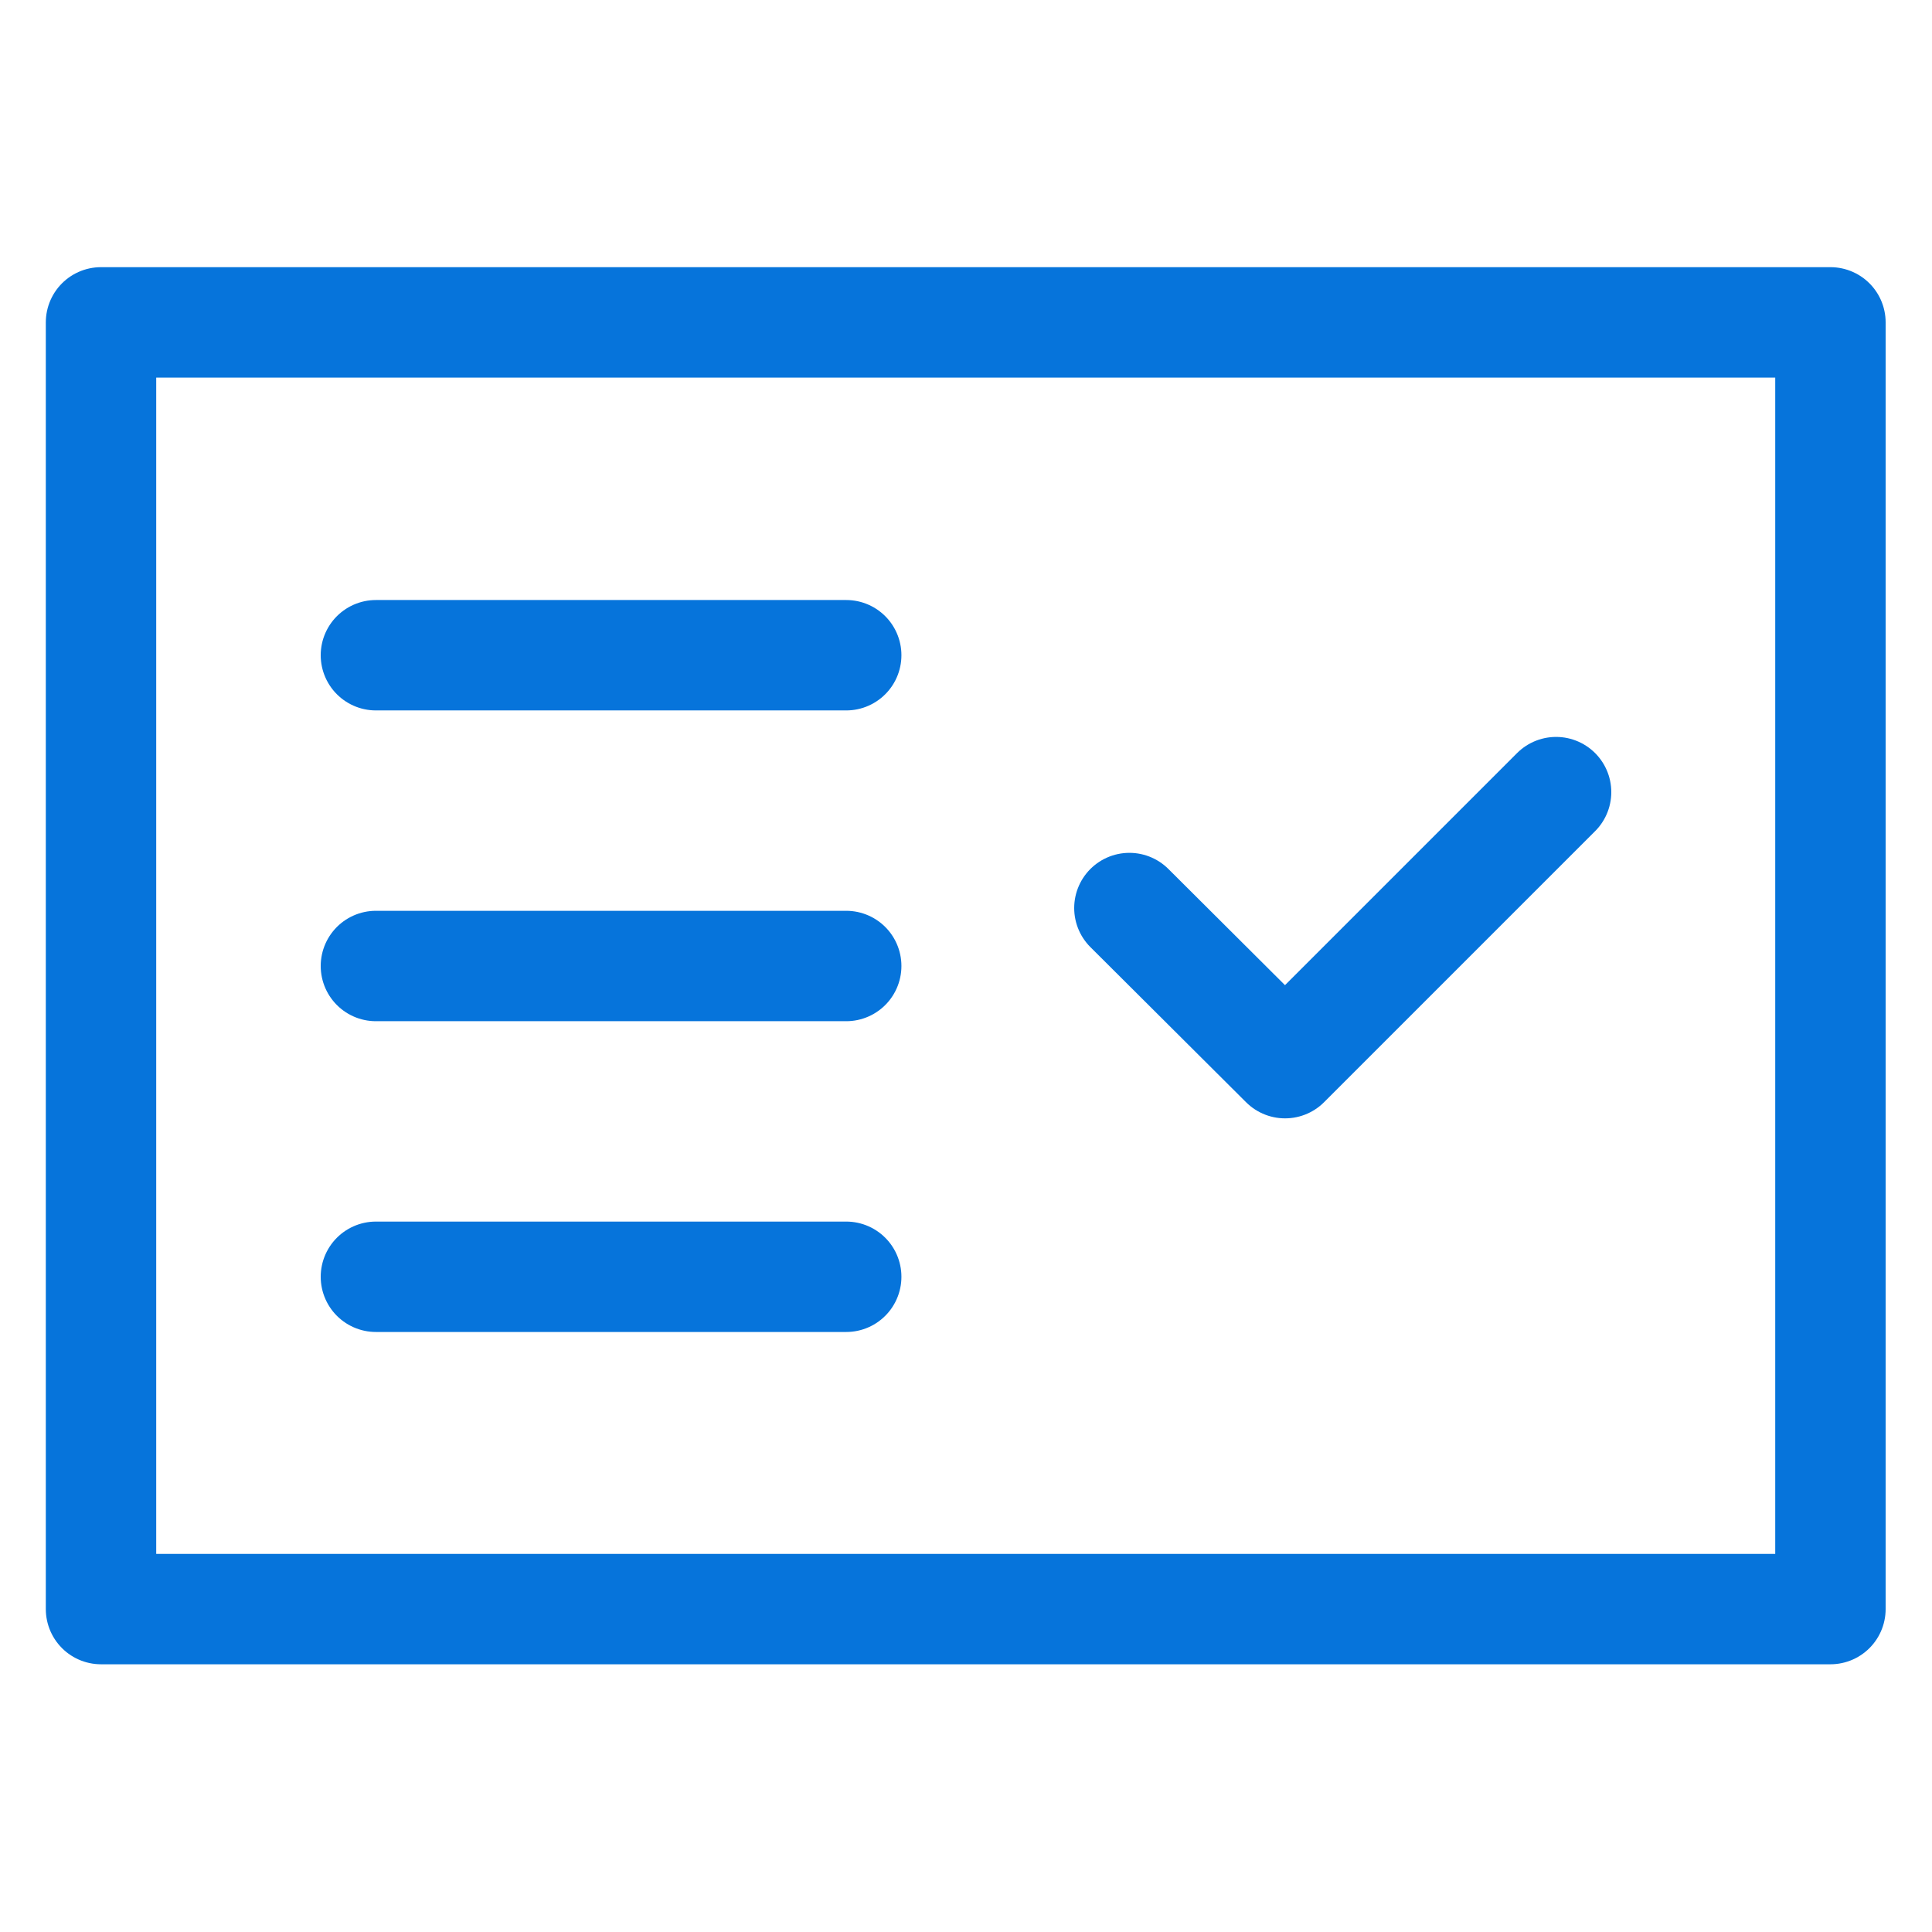
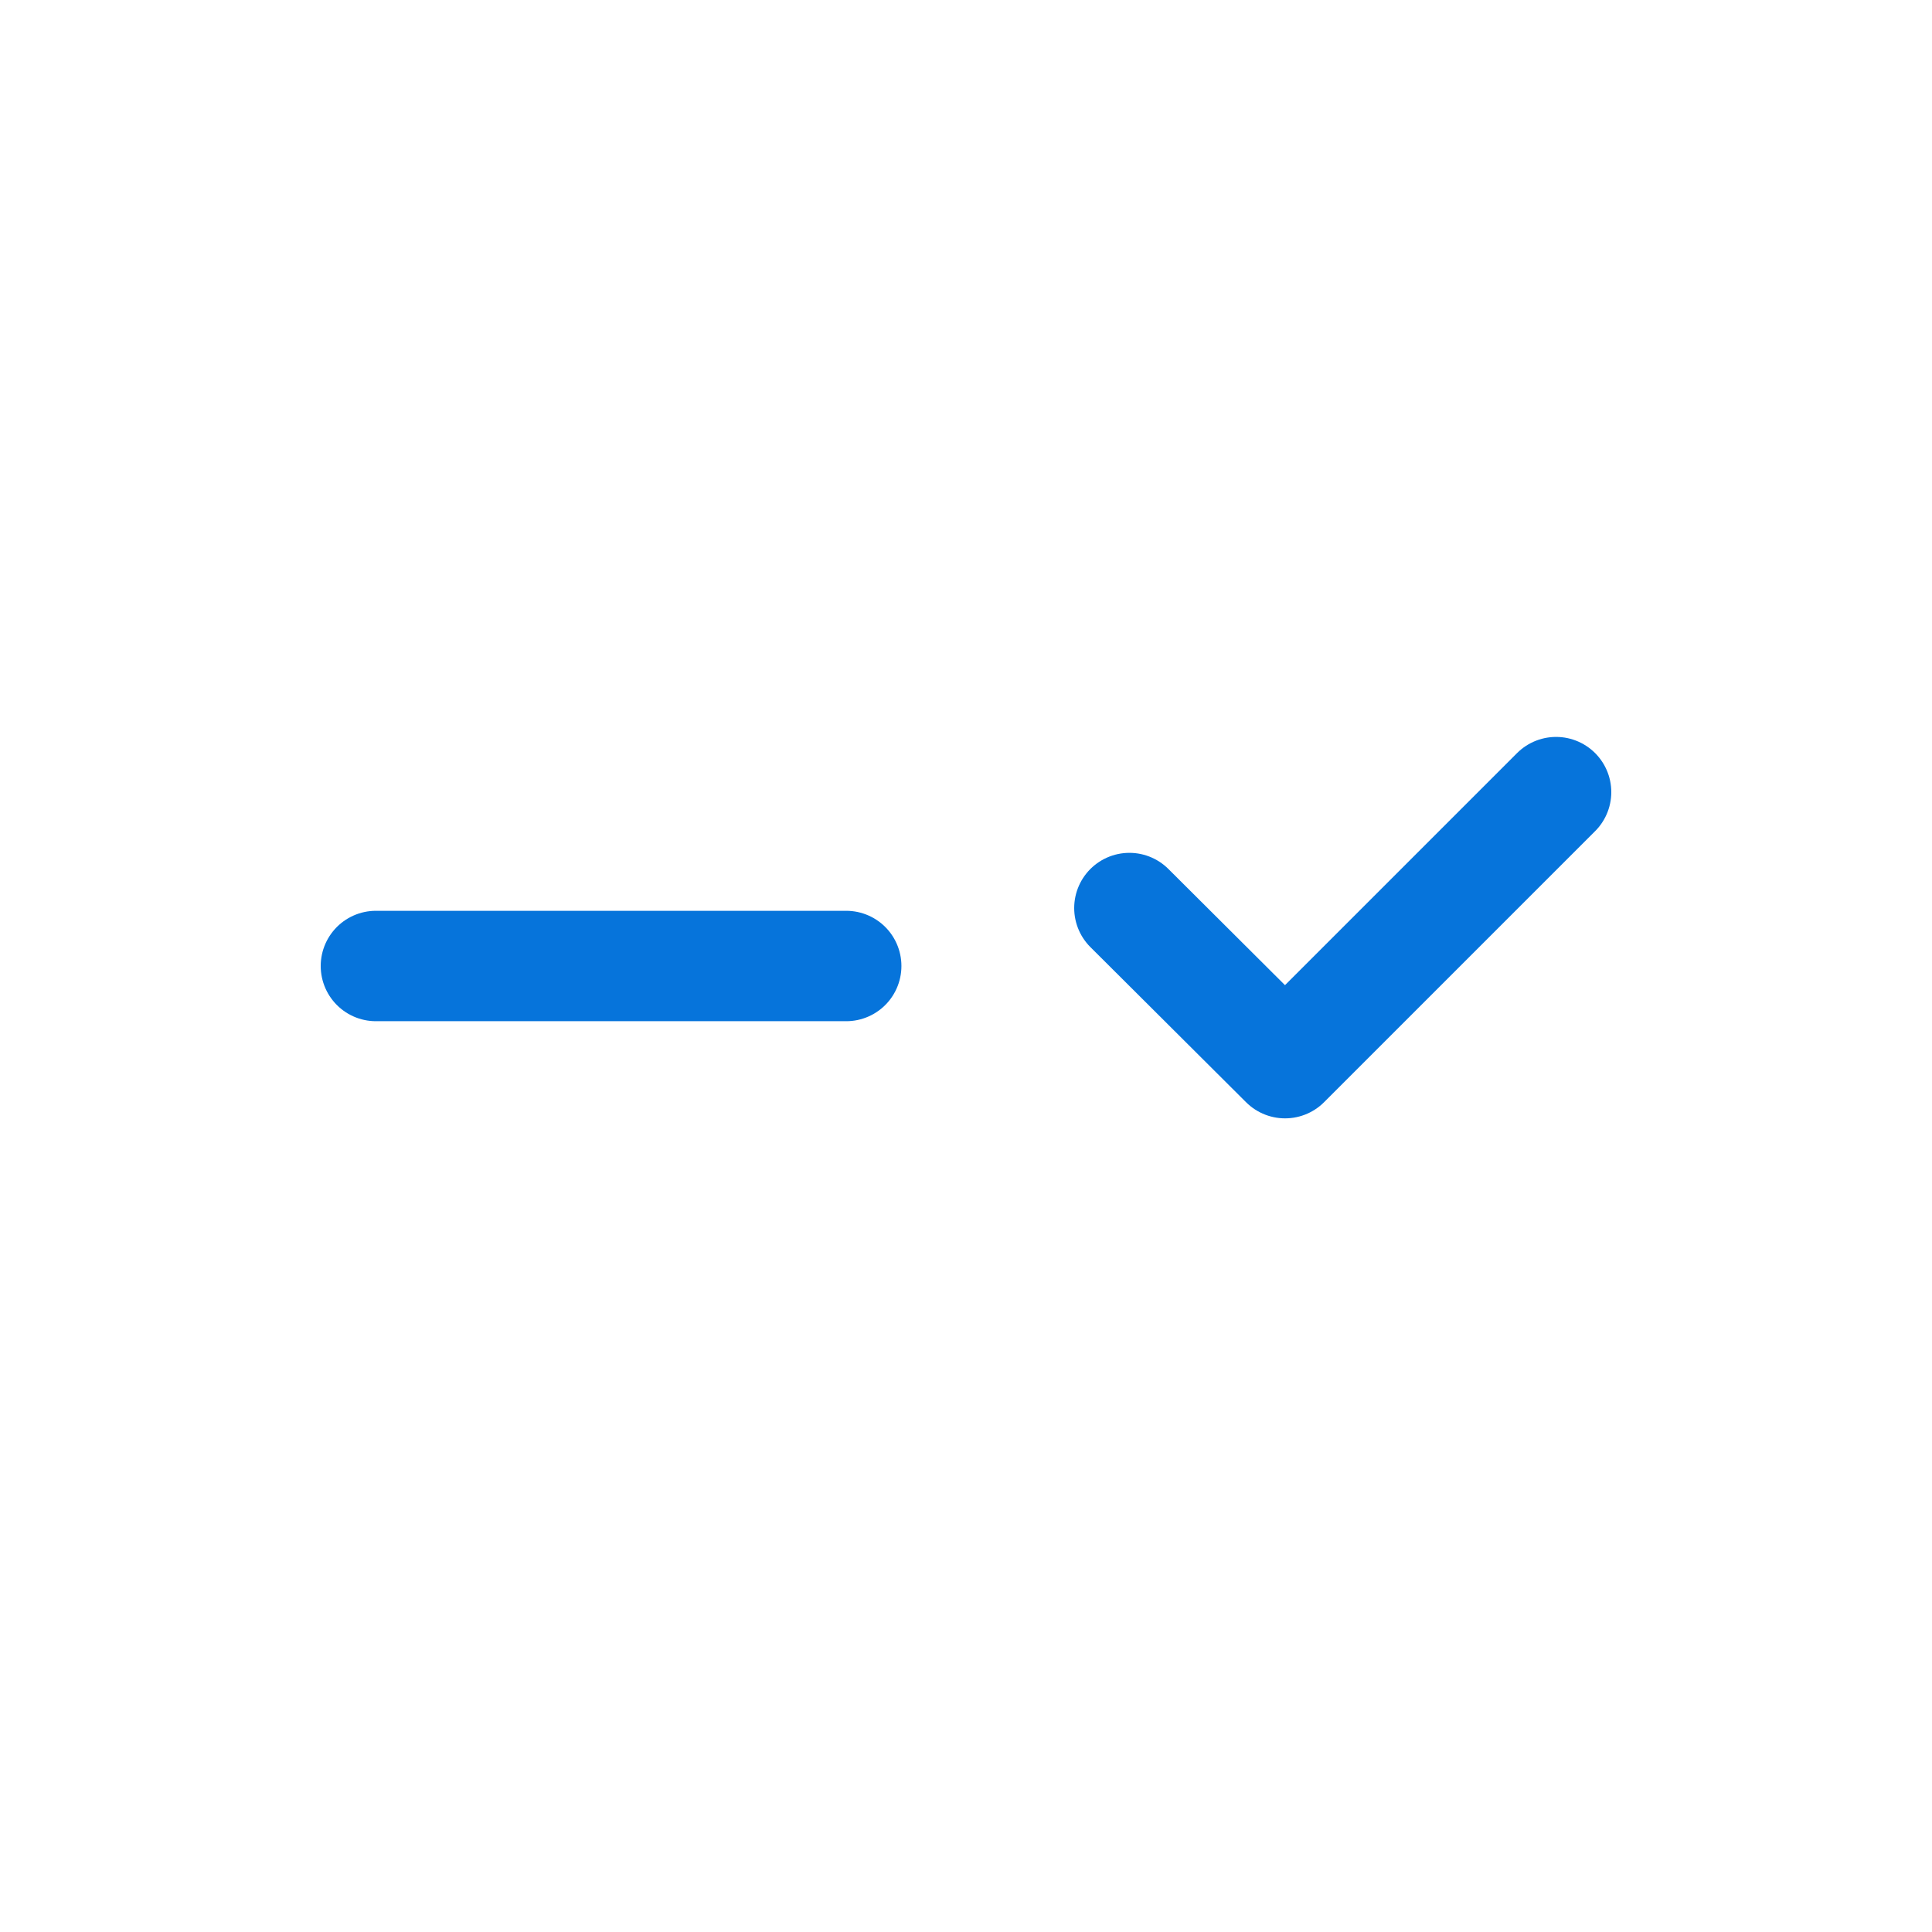
<svg xmlns="http://www.w3.org/2000/svg" id="Layer_1" data-name="Layer 1" viewBox="0 0 35 35">
  <g>
    <g>
-       <line x1="6.81" y1="11.87" x2="15.33" y2="11.87" style="fill: none; stroke: #0674db; stroke-linecap: round; stroke-linejoin: round; stroke-width: 2px;" />
      <line x1="6.81" y1="17.5" x2="15.33" y2="17.5" style="fill: none; stroke: #0674db; stroke-linecap: round; stroke-linejoin: round; stroke-width: 2px;" />
-       <line x1="6.81" y1="23.13" x2="15.33" y2="23.13" style="fill: none; stroke: #0674db; stroke-linecap: round; stroke-linejoin: round; stroke-width: 2px;" />
    </g>
    <polyline points="20.46 16.45 23.28 19.26 28.19 14.35" style="fill: none; stroke: #0674db; stroke-linecap: round; stroke-linejoin: round; stroke-width: 2px;" />
  </g>
-   <rect x="1.83" y="5.84" width="31.33" height="23.31" style="fill: none; stroke: #0674db; stroke-linecap: round; stroke-linejoin: round; stroke-width: 2px;" />
</svg>